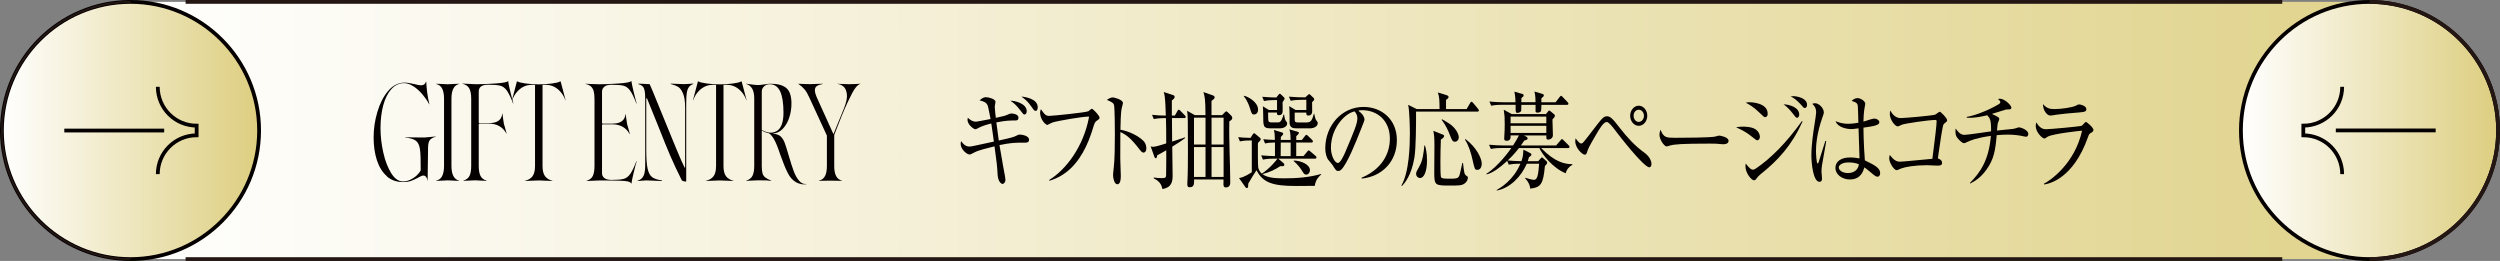
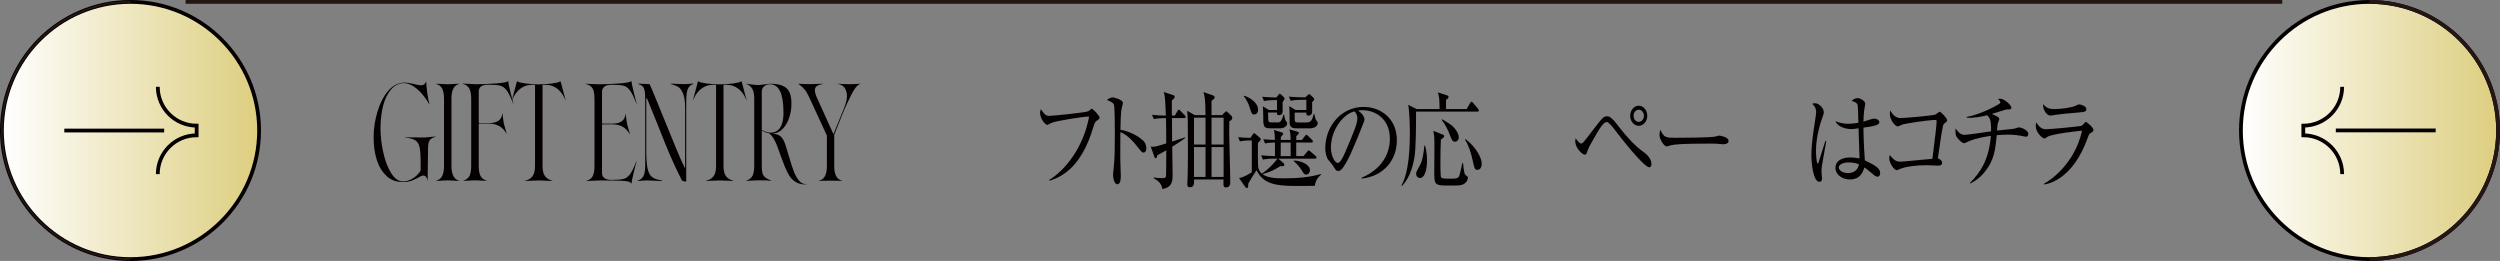
<svg xmlns="http://www.w3.org/2000/svg" xmlns:xlink="http://www.w3.org/1999/xlink" id="_レイヤー_1" data-name="レイヤー 1" viewBox="0 0 613.8 64.07">
  <rect x="0" y="0" width="613.8" height="64.07" fill="#808080" stroke="none" />
  <defs>
    <style>
      .cls-1 {
        fill: #040000;
      }

      .cls-2 {
        fill: url(#_名称未設定グラデーション_365-2);
      }

      .cls-3 {
        fill: url(#_名称未設定グラデーション_365);
      }

      .cls-3, .cls-4 {
        stroke: #040000;
        stroke-miterlimit: 10;
        stroke-width: .93px;
      }

      .cls-5 {
        fill: url(#_名称未設定グラデーション_489);
      }

      .cls-6 {
        fill: #231613;
      }

      .cls-4 {
        fill: none;
      }
    </style>
    <linearGradient id="_名称未設定グラデーション_489" data-name="名称未設定グラデーション 489" x1="27.44" y1="32.04" x2="652.91" y2="32.04" gradientUnits="userSpaceOnUse">
      <stop offset="0" stop-color="#fff" />
      <stop offset="1" stop-color="#ddce7f" />
    </linearGradient>
    <linearGradient id="_名称未設定グラデーション_365" data-name="名称未設定グラデーション 365" x1="550.19" y1="32.04" x2="613.33" y2="32.04" gradientUnits="userSpaceOnUse">
      <stop offset="0" stop-color="#fff" />
      <stop offset="1" stop-color="#ddce7f" />
    </linearGradient>
    <linearGradient id="_名称未設定グラデーション_365-2" data-name="名称未設定グラデーション 365" x1=".46" x2="63.61" xlink:href="#_名称未設定グラデーション_365" />
  </defs>
-   <path class="cls-5" d="M581.76.46c-.59,0-1.18.02-1.76.05v-.05H32.04C14.6.46.46,14.6.46,32.04s14.14,31.57,31.57,31.57h547.96v-.05c.58.03,1.17.05,1.76.05,17.44,0,31.57-14.14,31.57-31.57S599.2.46,581.76.46Z" />
  <circle class="cls-3" cx="581.76" cy="32.04" r="31.57" />
  <g>
    <circle class="cls-2" cx="32.04" cy="32.04" r="31.57" />
    <path class="cls-1" d="M32.04,64.07C14.37,64.07,0,49.7,0,32.04S14.37,0,32.04,0s32.04,14.37,32.04,32.04-14.37,32.04-32.04,32.04ZM32.04.93C14.88.93.93,14.88.93,32.04s13.96,31.11,31.11,31.11,31.11-13.96,31.11-31.11S49.19.93,32.04.93Z" />
  </g>
  <g>
    <g>
-       <path class="cls-1" d="M251.75,35.02c-2.43,0-3.47,0-6.36.6.31,1.92.66,3.9.95,5.46.44,2.31.51,2.7.51,3.07,0,.62-.4,1.01-.71,1.01-.24,0-1.22-.44-1.24-2.83-.02-.86-.18-2.13-.22-2.5-.27-2.05-.33-2.57-.51-3.9-1.28.31-3.91.94-4.91,1.48-.82.44-.97.52-1.26.52-.55,0-2.14-1.2-2.14-2.63,0-.23.04-.42.13-.65.33.55,1.04,1.33,1.97,1.33.49,0,1.08-.16,1.61-.26.71-.16,3.8-.83,4.44-.96-.09-.6-.44-3.25-.53-3.8-.04-.29-.07-.44-.11-.65-1.81.47-2.41.73-3.27,1.17-.35.18-.49.26-.62.26-.4,0-1.94-1.12-1.94-2.31,0-.18.04-.39.07-.52.49.44,1.1.96,1.97.96.33,0,1.75-.29,3.62-.65-.13-.62-.55-2.89-.69-3.25-.31-.86-1.04-1.07-2.01-1.33.51-.42.93-.78,1.55-.78.69,0,2.36.44,2.36,1.14,0,.21-.18,1.01-.18,1.2,0,.62.22,2.34.27,2.73,2.01-.44,2.23-.47,3.2-.91.2-.08.35-.16.57-.16.55,0,1.79.21,1.79,1.04,0,.65-.53.68-.73.68-1.37,0-2.25,0-4.71.47,0,.05.53,3.9.6,4.45.77-.16,3.42-.75,3.91-.99.84-.42.93-.47,1.24-.47.55,0,2.28.29,2.28,1.25,0,.73-.6.73-.91.73ZM251.55,28.11c-.27,0-.33-.08-.99-.96-1.17-1.51-1.77-1.95-2.5-2.42,1.1-.03,4.02.68,4.02,2.57,0,.47-.24.81-.53.81ZM254.27,27.22c-.31,0-.4-.1-1.1-1.12-.8-1.12-1.28-1.59-2.41-2.39,1.1.08,4.02.6,4.02,2.6,0,.42-.09.91-.51.91Z" />
      <path class="cls-1" d="M269.23,29.67c-.4.29-.57.75-.84,1.66-1.28,4.34-3.34,8.48-6.63,10.97-1.86,1.4-3.42,1.87-4.11,2.08l-.04-.21c4.02-2.44,8.44-8.11,9.79-15.55-1.5-.03-7.87,1.07-9.01,1.46-.2.08-1.19.6-1.24.6-.42,0-1.79-1.33-1.79-3.04,0-.34.11-.62.2-.83.99,1.38,1.17,1.64,2.14,1.64.62,0,8.86-.81,9.52-1.14.15-.08.71-.62.84-.62.27,0,1.9,1.69,1.9,2.18,0,.31-.02.31-.73.81Z" />
      <path class="cls-1" d="M280.75,37.47c-.33,0-.62-.34-.97-.78-2.03-2.65-3.18-3.59-4.71-4.26,0,1.01-.04,5.54-.02,6.47,0,.68.13,3.67.13,4.26,0,.55,0,2.08-.86,2.08-.73,0-1.04-1.51-1.04-2.18,0-.39.02-.62.15-1.74.27-2.05.29-6.16.29-8.37,0-1.12-.02-6.29-.2-7.12-.13-.57-.62-.83-1.77-1.3.44-.31.97-.62,1.46-.62.33,0,2.5.55,2.5,1.38,0,.21-.27,1.09-.31,1.3-.24.99-.29,3.98-.31,5.25,2.25.42,4.48,1.56,5.7,2.81.4.42.66,1.07.66,1.74,0,.86-.44,1.09-.71,1.09Z" />
      <path class="cls-1" d="M290.81,28.99h-3.07c.02,2.03.02,4.91.04,5.77.49-.18,2.72-.86,3.16-1.04l.07.13c-.69.6-2.17,1.51-3.2,2.16,0,1.12.09,6.86.09,7.02,0,1.38-.11,2.99-2.5,3.38-.2-.81-.42-1.77-2.14-2.63l.04-.21c.42.08,1.08.16,1.81.16.82,0,1.13,0,1.19-.62.04-.31.04-5.64.04-6.21-1.35.78-1.66.94-2.21,1.2-.07.55-.18.75-.38.75-.15,0-.27-.18-.31-.31l-.93-2.6c.15.05.35.1.66.1.57,0,2.47-.62,3.16-.83,0-2.34,0-4.34-.07-6.21h-.38c-.29,0-1.52,0-2.61.23l-.42-1.04c1.35.16,2.3.18,3.38.18-.04-1.22-.11-3.61-.27-4.71-.07-.47-.13-.73-.24-1.07l2.28.75c.18.05.4.18.4.44,0,.31-.27.6-.69.86v3.72h.75l.6-1.07c.09-.18.2-.36.35-.36.11,0,.22.08.42.29l1.06,1.09c.11.1.22.23.22.39,0,.26-.18.29-.33.29ZM301.83,29.77c-.13,4.19.22,10.87.22,15.05,0,.36-.07,1.2-1.1,1.2-.24,0-.57-.08-.57-.75,0-.31,0-.86.02-1.2h-7.23c.02,1.01.04,1.9-1.06,1.9-.55,0-.6-.34-.6-.73,0-.23.02-.49.02-.62.11-1.56.13-5.49.13-7.25,0-8.53-.02-8.74-.2-10.17l1.9,1.07h2.61c0-4-.22-4.76-.51-5.67l2.36.83c.2.08.4.21.4.47s-.15.42-.77.86c0,.55.02,3.02,0,3.51h2.59l.69-.7c.11-.13.24-.23.35-.23s.22.08.35.21l.88.86c.13.13.24.34.24.52,0,.29-.15.55-.73.86ZM295.98,28.89h-2.83v6.6h2.83v-6.6ZM295.98,36.11h-2.83v7.33h2.83v-7.33ZM300.42,28.89h-2.96v6.6h2.96v-6.6ZM300.42,36.11h-2.96v7.33h2.96v-7.33Z" />
      <path class="cls-1" d="M322.8,45.63c-1.44,0-4.15.03-4.64.03-5.61,0-8.11-.78-9.66-3.87-.31.44-1.72,2.68-2.03,3.3-.02.55.02,1.09-.33,1.09-.07,0-.24-.08-.35-.21l-1.59-2.26c1.28-.16,2.78-1.2,3.14-1.43v-7.8c-.73,0-1.83,0-2.92.23l-.42-1.04c.66.08,1.61.16,3.03.18l.57-.88c.09-.16.2-.26.33-.26.07,0,.13.03.33.21l.97.81c.13.1.31.26.31.47,0,.23-.38.6-.66.86-.02.05-.04.39-.04.44,0,.86-.02,5.3.09,5.69.22.83.64,1.22.86,1.43,1.9-1.17,3.67-3.35,3.84-3.67h-.95c-.29,0-1.52,0-2.61.23l-.42-1.04c1.41.13,2.41.16,3.38.18v-3.33c-.86,0-1.61.05-2.43.23l-.44-1.04c1.06.1,1.7.13,2.85.16-.02-1.48-.07-1.69-.24-2.44l2.01.62c.2.05.27.21.27.36,0,.13-.04.18-.57.73,0,.47,0,.52-.02.75h2.41c-.02-1.72-.15-2.16-.31-2.6l2.1.6c.18.05.24.13.24.26,0,.23-.31.52-.64.81v.94h1.37l.73-.94c.18-.21.27-.34.35-.34.13,0,.24.08.42.26l.99.96c.11.1.22.23.22.39,0,.23-.18.29-.33.29h-3.76v3.33h1.79l.91-1.09c.15-.21.24-.31.35-.31s.22.08.42.26l1.28,1.09c.11.08.22.21.22.39,0,.23-.2.29-.33.29h-9.04l1.33,1.14c.07.05.15.16.15.34,0,.39-.27.39-.99.36-1.35.88-2.52,1.46-4.38,1.95,1.24.96,3.27,1.04,5.37,1.04,3.05,0,6.08-.23,9.04-1.07v.13c-1.3,1.14-1.46,2.13-1.57,2.78ZM307.93,28.11c-.55,0-.62-.16-1.08-1.64-.09-.29-.53-1.72-1.46-2.81l.02-.16c1.13.26,3.47,1.59,3.47,3.43,0,.91-.6,1.17-.95,1.17ZM314.25,31.51h-2.21c-1.9,0-1.9-.42-1.9-3.33,0-.7-.04-1.61-.09-2.08l1.5.91h1.99v-2.44h-.6c-.53,0-1.63.03-2.61.23l-.42-1.04c1.55.13,2.74.18,3.45.18l.57-.7c.07-.1.2-.23.29-.23.07,0,.22.1.29.18l.68.65c.09.08.22.29.22.36,0,.16-.42.78-.51.88,0,.29.02,1.64.02,1.95,0,.49,0,1.25-.93,1.25-.51,0-.49-.39-.46-.65h-2.19c.04,1.33.04,1.48.04,1.69.02.68.29.73.84.73h1.64c.73,0,1.06-1.17,1.28-1.95l.13.03c.07.44.2,1.3.4,1.51.22.26.35.39.35.68,0,.94-1.26,1.2-1.79,1.2ZM316.88,35h-2.43c0,1.51,0,1.69-.02,3.33h2.45v-3.33ZM321.5,31.51h-2.87c-1.02,0-1.88,0-2.01-1.25-.02-.26,0-1.59,0-1.9,0-.52-.02-1.85-.11-2.31l1.59.96h2.63v-2.5h-1.26c-.51,0-1.61.03-2.58.23l-.44-1.01c1.75.16,3,.16,3.38.16h.68l.64-.6c.07-.05.2-.18.29-.18s.22.13.29.18l.71.68c.09.08.24.29.24.39,0,.18-.18.42-.53.73,0,.31.02,1.87.02,2.24,0,.39-.11,1.04-.95,1.04-.51,0-.51-.42-.49-.73h-2.85v1.69c0,.62.18.73.79.73h2.21c1.1,0,1.33-.81,1.7-2.13h.09c.22,1.01.31,1.38.53,1.64.27.34.33.42.33.7,0,.47-.51,1.25-2.03,1.25ZM320.71,42.87c-.44,0-.6-.23-.95-.81-.44-.73-1.13-1.66-2.14-2.52v-.13c1.77.03,4,.96,4,2.39,0,.52-.38,1.07-.91,1.07Z" />
      <path class="cls-1" d="M334.32,43.84l-.02-.21c4.73-1.98,6.94-5.64,6.94-9.59,0-4.39-3-6.99-6.85-6.99-.55,0-.66.03-.91.16,1.19.75,1.53,1.72,1.53,2.08,0,.29-.07.47-.75,2.16-1.41,3.56-3.49,8.79-4.99,10.24-.16.13-.42.29-.71.29-.51,0-.71-.34-1.37-1.43-.15-.26-1.04-1.22-1.19-1.46-.24-.42-.62-1.35-.62-2.65,0-5.59,4.02-10.19,9.41-10.19,4.29,0,8.17,2.94,8.17,8.16s-3.58,8.92-8.64,9.44ZM332.58,27.35c-2.43.47-5.81,4.16-5.81,8.94,0,1.77.86,3.72,1.72,3.72.6,0,1.46-1.85,1.83-2.73,2.21-5.23,2.94-6.92,2.94-8.27,0-.65-.27-1.2-.68-1.66Z" />
      <path class="cls-1" d="M362.78,27.4h-15.11c0,3.02,0,9.02-.42,11.39-.75,4.39-2.43,6.21-3,6.84l-.2-.05c1.97-3.33,2.1-9.98,2.1-12.82,0-1.43-.09-5.64-.42-7.02l2.1,1.04h5.61c-.02-2.26-.04-2.96-.42-4.08l2.25.7c.15.05.38.16.38.42,0,.31-.31.49-.62.7v2.26h5.06l.84-1.46c.13-.23.22-.34.35-.34s.24.1.42.31l1.19,1.43c.13.18.2.31.2.42,0,.21-.18.26-.31.26ZM348.64,43.71c-.4,0-.95-.34-.95-1.01,0-.44.02-.49.88-2.03.75-1.33.97-3.22,1.13-4.89l.15-.08c.18.57.51,1.72.51,3.69,0,2.76-.75,4.32-1.72,4.32ZM359.23,45.27c-.46.23-1.02.29-3.09.29-3.82,0-4,0-4-3.25,0-1.04.04-5.67.04-6.6,0-2.03-.07-2.52-.27-3.59l2.41.96c.09.03.24.13.24.31,0,.36-.46.68-.8.86-.07,1.87-.11,3.77-.11,5.64,0,.62,0,3.3.15,3.59.18.34.57.39,2.12.39,1.13,0,1.88,0,2.21-.44.24-.31.31-.73.91-3.43h.16c.26,2.29.31,2.83.8,3.12.29.18.4.29.4.49,0,.31-.15,1.14-1.17,1.66ZM357.19,34.79c-.57,0-.75-.44-1.17-1.53-.51-1.33-1.06-2.52-2.05-3.82l.04-.18c1.77.99,2.28,1.38,2.78,1.87,1.08,1.09,1.37,2.11,1.37,2.55,0,.68-.44,1.12-.97,1.12ZM362.72,41.7c-.64,0-.68-.26-1.15-2.31-.4-1.82-.93-3.59-1.88-5.1l.11-.16c2.83,2.16,4,4.84,4,6.06,0,.55-.22,1.51-1.08,1.51Z" />
-       <path class="cls-1" d="M384.4,42.54c-3.14-1.27-5.68-4.52-6.47-6.19h-4.99c-1.24,1.59-2.36,2.68-2.76,3.04,1.02.08,2.03.18,3.36.18.38-1.09.4-1.46.49-2.83l1.7.86c.11.05.26.16.26.36,0,.23-.2.36-.6.65-.11.44-.18.65-.29.96h2.56l.55-.62c.15-.16.26-.31.35-.31s.2.08.26.13l.8.73c.2.18.24.29.24.42,0,.31-.26.57-.55.83-.42,4.45-.97,5.25-3.6,5.56-.09-.57-.18-1.35-1.26-2.55l.02-.13c.42.13,1.59.52,2.17.52.91,0,1.06-1.59,1.24-3.95h-3.03c-1.3,3.09-4.13,6.03-7.38,6.58v-.13c.93-.55,4.13-2.42,5.81-6.45-.71,0-1.77,0-2.85.23l-.38-.94c-.66.62-2.14,1.98-3.67,2.78-.24.13-.73.39-1.44.55v-.16c2.85-1.77,5.63-5.59,6.12-6.32h-2.45c-.4,0-1.52,0-2.58.23l-.44-1.04c1.37.13,2.74.18,3.4.18h2.5c.62-.99,1.04-1.64,1.44-2.47h-2.05c.02.6.04,1.33-1.02,1.33-.26,0-.55-.1-.55-.52,0-.08.02-.21.02-.31.09-1.14.11-2.78.11-3.2,0-1.82-.02-2.03-.24-3.61l1.95,1.07h8.42l.42-.52c.22-.29.29-.34.4-.34.07,0,.18.08.29.18l.88.73c.13.1.2.23.2.36,0,.16,0,.26-.6.91,0,.62.11,3.28.11,3.88,0,.65-.57,1.07-1.17,1.07-.46,0-.46-.34-.44-1.01h-5.52l.73.36c.11.05.18.18.18.39s-.07.31-.8.49c-.2.31-.35.55-.84,1.22h8.64l1.08-1.25c.24-.26.27-.34.35-.34.11,0,.22.1.4.29l1.24,1.25c.11.1.22.21.22.39,0,.23-.18.29-.33.29h-6.63c3.51,3.59,5.94,3.95,7.67,3.95v.16c-.75.42-1.39,1.09-1.64,2.08ZM384.77,25.74h-6.32c0,.23-.04,1.46-.09,1.53-.07.08-.27.39-.86.39-.35,0-.49-.18-.49-.31v-1.61h-3.49c0,.13,0,1.38-.04,1.48-.13.31-.6.49-.88.49-.49,0-.49-.1-.49-1.98h-3.38c-.51,0-1.57,0-2.61.23l-.44-1.04c1.48.16,3.03.18,3.4.18h3c-.02-1.2-.13-1.92-.26-2.6l1.9.55c.2.05.35.1.35.39,0,.21-.04.26-.53.62-.02.68-.02.7-.02,1.04h3.49c-.02-.83-.02-1.61-.27-2.63l2.01.6c.16.05.29.16.29.34,0,.21-.04.26-.6.75v.94h3.49l.99-1.27c.11-.13.24-.31.33-.31.13,0,.27.13.42.29l1.19,1.25c.13.13.22.23.22.39,0,.23-.18.29-.33.29ZM379.65,28.63h-8.77v1.64h8.77v-1.64ZM379.65,30.89h-8.77v1.74h8.77v-1.74Z" />
      <path class="cls-1" d="M404.95,41.08c-1.41,0-7.75-8.24-7.78-8.29-.64-.86-1.68-2.24-2.25-2.65-.09-.08-.24-.18-.49-.18-.73,0-1.81,1.82-2.32,2.68-.62,1.04-2.03,3.46-2.28,4.19-.33,1.04-.38,1.14-.77,1.14-.55,0-2.3-1.59-2.3-3.28,0-.26.02-.44.09-.73.35.49.93,1.27,1.35,1.27.35,0,.38,0,2.74-3.09,2.47-3.22,2.76-3.59,3.62-3.59.75,0,1.33.49,3.16,2.89,1.79,2.31,3.76,4.45,6.03,6.06,1.19.86,1.72,1.98,1.72,2.78,0,.55-.31.81-.53.81ZM402.34,30.89c-1.15,0-2.1-1.12-2.1-2.47s.95-2.47,2.1-2.47,2.1,1.12,2.1,2.47-.95,2.47-2.1,2.47ZM402.34,26.94c-.71,0-1.26.65-1.26,1.48s.55,1.51,1.26,1.51,1.28-.68,1.28-1.51-.57-1.48-1.28-1.48Z" />
      <path class="cls-1" d="M423.03,35.41c-.2,0-.73-.05-.77-.05-.8-.08-1.02-.1-2.5-.1-6.74,0-8.73.16-9.72.47-.07.03-.77.23-.84.23-.57,0-1.77-1.66-1.77-2.86,0-.16.02-.65.27-1.25.75,1.98,1.44,1.98,3.73,1.98,1.52,0,8.71-.03,9.72-.31.13-.03.77-.23.91-.23s2.34.29,2.34,1.3c0,.81-1.1.83-1.37.83Z" />
-       <path class="cls-1" d="M431.47,34.45c-.22,0-.4-.13-1.81-1.25-1.13-.88-2.28-1.43-3.43-1.95.46-.08.93-.16,1.66-.16.22,0,2.12,0,3.07.62,1.04.68,1.13,1.66,1.13,1.87,0,.6-.38.86-.62.86ZM432.07,42.95c-.35.29-.4.34-.77.83-.18.26-.35.49-.66.49-.6,0-2.1-1.74-2.1-3.46,0-.21.02-.36.07-.68.22.29,1.1,1.53,1.72,1.53.27,0,.51-.1.77-.29,3.6-2.42,7.47-6.27,11.31-11.65l.15.13c-2.65,5.82-5.9,9.44-10.49,13.08ZM433.4,28.76c-.29,0-.4-.1-1.46-1.14-1.41-1.38-2.52-1.98-3.34-2.42.42-.08.6-.1,1.02-.1.13,0,4.38.05,4.38,2.81,0,.73-.44.86-.6.86ZM441.22,28.91c-.26,0-.29-.03-1.1-1.09-.66-.86-1.39-1.61-2.21-2.21,1.39.03,3.84.75,3.84,2.5,0,.57-.31.81-.53.81ZM443.1,26.52c-.24,0-.31-.1-1.04-.94-.69-.78-1.48-1.43-2.41-1.92.29-.03.44-.05.64-.05.88,0,3.38.44,3.38,2.16,0,.52-.33.75-.57.75Z" />
      <path class="cls-1" d="M447.32,40.69c-.09.68-.11,1.12-.11,1.4s.13,1.48.13,1.72c0,.75-.38.83-.62.83-1.57,0-1.99-4.63-1.99-6.47,0-2.81.53-6.08.71-7.23.31-2.03.46-2.99.46-3.33,0-1.2-.51-1.69-.95-2.11.18-.08.35-.16.66-.16,1.02,0,2.17,1.25,2.17,2.21,0,.34-.04.44-.35,1.3-1.44,4.06-1.57,7.02-1.57,8.27,0,.42.09,3.02.4,3.02.13,0,.24-.23.29-.44.02-.1,1.46-4.6,1.61-5.1l.22.05c-.02.1-1.04,5.93-1.06,6.03ZM460.98,43.39c-.4,0-.84-.36-1.33-.78-1.28-1.09-1.59-1.3-1.92-1.51-.27.94-.86,2.96-3.56,2.96-1.9,0-3.54-1.22-3.54-2.83s1.41-2.57,3.62-2.57c.97,0,1.68.13,2.3.23-.02-1.17-.22-6.32-.24-7.38-1.37.18-1.39.18-1.83.18-.95,0-3.23-.34-3.82-1.95.55.23,1.55.65,3.09.65,1.04,0,2.1-.18,2.52-.26-.04-1.64-.11-3.9-.15-4.16-.09-.52-.22-.81-1.5-1.2.24-.23.73-.68,1.44-.68.75,0,1.9.73,1.9,1.4,0,.08-.24,1.48-.27,1.59-.11.78-.15,1.87-.18,2.78.18-.05.49-.16.73-.23.15-.05,1.5-.52,2.01-.52.42,0,1.17.39,1.17.88,0,.78-1.41.99-3.91,1.35,0,.18.04,4.08.35,8.03,2.52,1.22,3.76,1.9,3.76,3.15,0,.36-.18.86-.64.86ZM453.86,39.88c-1.72,0-2.41.75-2.41,1.2,0,.68.82,1.4,2.25,1.4.38,0,2.34,0,2.7-2.13-.71-.36-1.75-.47-2.54-.47Z" />
      <path class="cls-1" d="M477.51,30.21c-.31.26-.4.39-.49.83-.35,1.69-.53,2.99-1.24,7.85.42.1,1.04.49,1.04,1.07,0,.7-.57.7-1.19.7-.42,0-2.25-.1-2.63-.1-2.81,0-5.21.42-6.16.78-.2.08-.99.44-1.17.44-.68,0-1.83-1.87-1.83-2.89,0-.39.09-.62.15-.86.26.36,1.17,1.66,2.36,1.66.75,0,1.68-.1,8.09-.7.68-5.38,1.04-8.22,1.04-9.23,0-.23-.09-.31-.31-.31-1.64,0-7.71.91-8.22,1.17-.16.08-.86.42-.99.42-.73,0-1.97-1.72-1.97-3.02,0-.42.04-.65.11-.88.57,1.01,1.39,1.85,2.52,1.85,1.04,0,7.95-.6,8.55-.86.18-.1.93-.7,1.08-.7.24,0,1.81,1.56,1.81,2.08,0,.29-.11.36-.55.7Z" />
      <path class="cls-1" d="M497.48,33.57c-.18,0-.4-.05-.53-.08-1.35-.31-2.7-.44-4.02-.44-.73,0-1.61.05-2.7.13-.31,3.64-.66,5.93-2.54,8.5-1.15,1.59-2.3,2.52-3.93,3.38l-.11-.13c2.63-2.68,4.66-5.67,5.15-11.57-3.65.52-4.91,1.09-5.83,1.51-.15.08-.57.29-.73.29-.53,0-1.35-.88-1.68-1.33-.29-.39-.46-.68-.46-1.66,0-.23.02-.39.04-.62.8,1.12,1.37,1.56,2.21,1.56.68,0,5.41-.7,6.5-.86.04-2.89-.29-3.25-.95-3.95-1.26.29-3.09.73-5.02.6v-.21c1.61-.23,4.93-1.38,7.8-3.07.29-.18.44-.34.44-.57,0-.26-.29-.49-.57-.73.24-.08.35-.08.49-.08,1.13,0,2.79,1.61,2.79,2.18,0,.36-.24.44-.64.44-.42,0-.55,0-.91.1-.51.16-2.76.88-3.23,1.01.38.18,1.5.7,1.68.91.11.1.13.21.13.36s-.22.7-.29.83c-.13.34-.13.44-.27,1.98.62-.05,3.27-.31,3.82-.39.31-.05.57-.1.82-.18.49-.16.58-.21.73-.21.6,0,2.32.7,2.32,1.61,0,.26-.13.68-.51.68Z" />
      <path class="cls-1" d="M513.35,32.63c-.42.26-.46.36-.75,1.14-3.58,10.09-9.52,11.39-10.74,11.52l-.04-.18c1.37-.68,7.56-4.78,9.37-13.03-.64.05-7,.73-8.42,1.46-.13.08-.66.47-.8.47-.55,0-2.16-1.53-2.16-3.09,0-.23.02-.44.15-.88.38.68,1.13,1.69,2.3,1.69,1.06,0,8.53-.68,8.86-.86.2-.1.82-.94.99-.94.24,0,1.88,1.38,1.88,1.98,0,.34-.29.52-.64.73ZM510.7,27.59c-1.7.1-5.28.47-5.79.57-1.08.18-1.19.21-1.55.21-.71,0-1.77-1.17-1.77-2.81.97,1.07,1.66,1.22,2.87,1.22,1.48,0,4.33-.36,5.26-.86.44-.23.51-.29.71-.29.4,0,1.81.36,1.81,1.17,0,.52-.29.7-1.55.78Z" />
    </g>
    <g>
-       <path class="cls-1" d="M95,43.27c-1.09-.94-1.9-2.24-2.45-3.89-.54-1.65-.82-3.53-.82-5.63s.31-4.22.93-6.3c.62-2.08,1.5-3.79,2.65-5.14,1.15-1.35,2.5-2.03,4.04-2.03.58,0,1.4.13,2.45.38.58.15,1.03.24,1.36.27s.62,0,.87-.14c.25-.13.44-.37.54-.74l.08.03c.04.85.12,1.74.24,2.67s.31,1.88.54,2.86h-.05c-.27-.51-.57-.99-.9-1.44s-.66-.88-1.01-1.28c-.69-.76-1.4-1.37-2.14-1.81s-1.45-.67-2.14-.67c-1.18,0-2.21.49-3.09,1.46-.88.97-1.55,2.29-2,3.97-.45,1.68-.68,3.56-.68,5.65,0,1.92.23,3.9.68,5.93.45,2.03,1.1,3.73,1.94,5.09s1.82,2.04,2.92,2.04c.58,0,1.17-.14,1.77-.42.6-.28,1.13-.63,1.59-1.06.46-.43.78-.85.97-1.26.02-2.47-.04-4.19-.18-5.16-.14-.97-.46-1.66-.97-2.07-.51-.41-1.41-.68-2.72-.83v-.05l1.74.03c1.67.04,2.68.05,3.05.03.33-.02.84-.06,1.55-.14l1.25-.11v.05c-.71.2-1.2.47-1.47.82-.27.34-.42.93-.44,1.77l-.11,8.3h-.03c0-.33-.11-.66-.34-.99-.23-.33-.56-.44-.99-.31-.18.05-.5.21-.95.46-.6.33-1.17.59-1.73.79-.55.2-1.22.3-2,.3-1.58,0-2.91-.47-4-1.42Z" />
+       <path class="cls-1" d="M95,43.27c-1.09-.94-1.9-2.24-2.45-3.89-.54-1.65-.82-3.53-.82-5.63s.31-4.22.93-6.3c.62-2.08,1.5-3.79,2.65-5.14,1.15-1.35,2.5-2.03,4.04-2.03.58,0,1.4.13,2.45.38.58.15,1.03.24,1.36.27s.62,0,.87-.14c.25-.13.44-.37.54-.74l.08.03c.04.85.12,1.74.24,2.67s.31,1.88.54,2.86h-.05c-.27-.51-.57-.99-.9-1.44s-.66-.88-1.01-1.28c-.69-.76-1.4-1.37-2.14-1.81s-1.45-.67-2.14-.67c-1.18,0-2.21.49-3.09,1.46-.88.97-1.55,2.29-2,3.97-.45,1.68-.68,3.56-.68,5.65,0,1.92.23,3.9.68,5.93.45,2.03,1.1,3.73,1.94,5.09s1.82,2.04,2.92,2.04c.58,0,1.17-.14,1.77-.42.6-.28,1.13-.63,1.59-1.06.46-.43.78-.85.97-1.26.02-2.47-.04-4.19-.18-5.16-.14-.97-.46-1.66-.97-2.07-.51-.41-1.41-.68-2.72-.83v-.05l1.74.03c1.67.04,2.68.05,3.05.03.33-.02.84-.06,1.55-.14l1.25-.11v.05c-.71.2-1.2.47-1.47.82-.27.34-.42.93-.44,1.77l-.11,8.3h-.03c0-.33-.11-.66-.34-.99-.23-.33-.56-.44-.99-.31-.18.05-.5.21-.95.46-.6.33-1.17.59-1.73.79-.55.2-1.22.3-2,.3-1.58,0-2.91-.47-4-1.42" />
      <path class="cls-1" d="M108.57,43.2c.3-.61.45-1.43.45-2.46v-16.51c0-1.03-.15-1.85-.45-2.46-.3-.61-.8-.99-1.51-1.16v-.05l1.22.05c.76.05,1.31.08,1.66.08.33,0,.86-.03,1.6-.08l1.2-.05v.05c-1.27.31-1.9,1.51-1.9,3.62v16.51c0,2.1.63,3.31,1.9,3.62v.05l-1.2-.05c-.74-.05-1.28-.08-1.6-.08-.34,0-.9.03-1.66.08l-1.22.05v-.05c.71-.16,1.21-.55,1.51-1.16Z" />
      <path class="cls-1" d="M115.27,43.2c.28-.57.42-1.39.42-2.46v-16.49c0-1.14-.16-2-.49-2.57-.33-.57-.9-.95-1.71-1.13v-.03l1.17.05,2.2.11c1.58,0,3.24-.07,4.99-.2,1.75-.14,2.71-.32,2.87-.56h.05c.02.36.19,1.22.52,2.57.33,1.35.58,2.32.76,2.9h-.08c-.58-1.5-1.1-2.57-1.55-3.18-.45-.62-.99-1.01-1.6-1.17s-1.6-.24-2.94-.24c-.82,0-1.41.14-1.78.43-.37.29-.56.7-.56,1.22v7.62s.02.07.05.11c.04.04.07.05.11.05h2.26c.73,0,1.32-.09,1.8-.26.47-.17.83-.43,1.09-.78.25-.34.41-.78.46-1.31h.05c.05.42.11.83.16,1.25.07.6.14,1.02.19,1.25l.33,1.14c.18.6.3,1.03.35,1.28h-.05c-.44-.8-1.01-1.41-1.73-1.82-.72-.42-1.58-.63-2.6-.63h-2.31s-.07.02-.11.05c-.04.04-.05.07-.05.11v10.2c0,1.07.14,1.89.42,2.46s.79.97,1.54,1.18v.05l-1.25-.05c-.54-.04-1.09-.06-1.63-.08-.54.02-1.09.04-1.63.08l-1.25.05v-.05c.74-.22,1.26-.61,1.54-1.18Z" />
      <path class="cls-1" d="M130.72,43.29c.43-.54.64-1.4.64-2.56v-19.89h-.92c-.67,0-1.31.15-1.9.45-.6.3-1.13.72-1.6,1.26-.51.58-.91,1.27-1.2,2.07h-.05l1.22-4.62h.16c.25.18.91.34,1.96.49,1.05.15,2.13.22,3.24.22,1.2,0,2.3-.07,3.32-.22,1.02-.14,1.65-.31,1.9-.49h.16l1.22,4.62h-.05c-.29-.8-.69-1.49-1.2-2.07-.47-.54-1.01-.97-1.6-1.26-.6-.3-1.23-.45-1.9-.45h-.92v19.89c0,1.16.21,2.01.64,2.56.43.54,1.03.91,1.81,1.09v.05l-1.28-.05c-1.03-.05-1.72-.08-2.07-.08-.36,0-1.06.03-2.1.08l-1.33.05v-.05c.82-.18,1.44-.54,1.86-1.09Z" />
      <path class="cls-1" d="M154.21,44.56c-.41-.1-1.13-.17-2.16-.2-1.03-.04-2.68-.05-4.92-.05-.45,0-1.11.03-1.96.08l-1.17.05v-.05c.74-.22,1.26-.61,1.54-1.18s.42-1.39.42-2.46v-16.49c0-.76-.07-1.39-.2-1.88-.14-.49-.36-.88-.68-1.16-.32-.28-.76-.48-1.32-.61v-.05l.98.05,2.39.08c1.25,0,2.78-.06,4.6-.18,1.81-.12,2.9-.31,3.26-.58h.05c.02.36.19,1.22.52,2.57.33,1.35.58,2.32.76,2.9h-.08c-.58-1.5-1.1-2.57-1.55-3.18-.45-.62-.99-1.01-1.6-1.17-.62-.16-1.6-.24-2.94-.24-.8,0-1.39.16-1.77.48s-.57.71-.57,1.18v7.73s.02.07.05.11.07.05.11.05h2.26c.72,0,1.32-.09,1.79-.26.47-.17.83-.43,1.09-.78.25-.34.41-.78.46-1.31h.05c.05.36.1.73.14,1.09.09.67.16,1.14.22,1.42l.33,1.14c.18.6.3,1.02.35,1.28h-.05c-.44-.8-1.01-1.4-1.73-1.81-.72-.41-1.58-.61-2.6-.61h-2.31s-.07.02-.11.05c-.04.04-.05.07-.05.11v11.86c0,.47.19.86.57,1.17s.97.46,1.77.46c1.34,0,2.32-.08,2.94-.24.62-.16,1.15-.55,1.6-1.16.45-.61.97-1.66,1.55-3.17h.08c-.18.58-.44,1.55-.76,2.9-.33,1.35-.5,2.21-.52,2.57h-.05c-.11-.24-.37-.4-.78-.5Z" />
      <path class="cls-1" d="M168.23,44.57c-.17-.02-.35-.06-.53-.12s-.29-.14-.33-.23c-1.11-2.21-2.04-4.22-2.82-6.01-.77-1.79-1.68-4.04-2.73-6.72-1.2-3.03-2.19-5.47-2.96-7.32-.02-.05-.05-.07-.11-.05-.05.02-.08.05-.08.08v12.6c0,2.07.11,3.6.33,4.6s.58,1.69,1.1,2.08c.52.39,1.33.67,2.44.83v.14l-1.14-.05c-1.4-.07-2.29-.11-2.67-.11-.24,0-.64.03-1.22.08l-.98.08v-.08c.47-.14.84-.37,1.12-.68.27-.31.47-.7.58-1.17s.18-1.06.18-1.77v-16.51c0-.87-.04-1.53-.14-1.99s-.25-.8-.48-1.03c-.23-.24-.58-.43-1.05-.57l-.03-.11,1.28.05c.74.05,1.25.08,1.52.08.18.33,1.15,2.67,2.91,7.02,1.49,3.68,2.7,6.65,3.65,8.91.94,2.26,1.61,3.77,2.01,4.53.02.05.05.07.08.05.04-.02.05-.04.05-.08v-14.72c0-1.49-.17-2.63-.52-3.44-.34-.81-.75-1.35-1.21-1.62-.46-.27-1.01-.49-1.65-.65l-.16-.03v-.11l1.12.05c1.05.05,1.73.08,2.04.08.38,0,1.18-.04,2.39-.14v.11c-.47.16-.83.41-1.07.74-.25.33-.42.78-.52,1.37-.1.59-.15,1.4-.15,2.44v19.37s-.09.04-.26.03Z" />
      <path class="cls-1" d="M175.17,43.29c.43-.54.64-1.4.64-2.56v-19.89h-.93c-.67,0-1.31.15-1.9.45-.6.3-1.13.72-1.6,1.26-.51.58-.91,1.27-1.2,2.07h-.05l1.22-4.62h.16c.25.18.91.34,1.96.49,1.05.15,2.13.22,3.24.22,1.2,0,2.3-.07,3.32-.22,1.02-.14,1.65-.31,1.9-.49h.16l1.22,4.62h-.05c-.29-.8-.69-1.49-1.2-2.07-.47-.54-1.01-.97-1.6-1.26-.6-.3-1.23-.45-1.9-.45h-.93v19.89c0,1.16.21,2.01.64,2.56.43.54,1.03.91,1.81,1.09v.05l-1.28-.05c-1.03-.05-1.72-.08-2.07-.08-.36,0-1.06.03-2.09.08l-1.33.05v-.05c.82-.18,1.44-.54,1.86-1.09Z" />
      <path class="cls-1" d="M196.66,45.18c-.43-.08-.82-.22-1.18-.42-.85-.47-1.55-1.24-2.08-2.31-.54-1.07-1.13-2.52-1.78-4.35-.34-1.02-.64-1.83-.88-2.43s-.51-1.16-.8-1.65c-.2-.33-.4-.61-.61-.84s-.41-.4-.61-.49c-.58-.09-1.14-.32-1.69-.68v8.73c0,.8.06,1.4.18,1.81.12.41.34.74.65.99s.82.53,1.51.82l-.03.05-1.09-.11c-.47-.02-1.16-.03-2.07-.03-.44,0-1.07.03-1.9.08l-1.09.05v-.05c.74-.22,1.26-.61,1.55-1.17.29-.56.44-1.38.44-2.45v-16.51c0-1.05-.16-1.86-.49-2.44-.33-.57-.83-.97-1.5-1.18v-.05l.98.14c.91.13,1.55.19,1.93.19s.89-.05,1.58-.16c.67-.11,1.19-.16,1.55-.16,1.7,0,2.98.35,3.82,1.05.84.7,1.27,1.98,1.27,3.85,0,1.2-.19,2.35-.56,3.46-.37,1.11-.91,2.02-1.6,2.73-.7.72-1.51,1.09-2.44,1.13v.03c.2.02.39.04.57.08.18.04.36.08.54.14.4.13.75.35,1.05.68.3.33.55.75.75,1.28.24.62.58,1.71,1.03,3.26.45,1.54.85,2.78,1.2,3.73.34.94.78,1.73,1.31,2.37.53.63,1.14.91,1.85.82l.03.05c-.49.07-.95.07-1.37-.01ZM190.9,32.04c.48-.35.84-.89,1.09-1.62.24-.72.37-1.64.37-2.75,0-2.36-.28-4.11-.83-5.26-.55-1.15-1.4-1.73-2.54-1.73-.56,0-1.03.18-1.4.53s-.56.76-.56,1.21v9.47c.47.27.88.45,1.22.54s.65.14.92.14c.67,0,1.25-.18,1.73-.53Z" />
      <path class="cls-1" d="M202.57,43.2c.3-.61.45-1.43.45-2.46v-7.45l-4.22-9.14c-.44-.98-.85-1.71-1.25-2.19-.4-.48-.91-.93-1.52-1.35v-.05l1.09.05c.85.04,1.46.05,1.82.05.31,0,.73-.02,1.28-.05.71-.04,1.31-.05,1.82-.05v.05c-.69.13-1.19.3-1.51.53s-.47.58-.46,1.06c0,.48.21,1.16.61,2.03l3.92,8.65h.05l2.56-6.28c.6-1.49.83-2.67.71-3.55-.13-.88-.43-1.5-.9-1.86-.47-.36-.93-.55-1.39-.57v-.05c.38.02.77.04,1.17.05.74.04,1.3.05,1.66.05.42,0,.9-.01,1.46-.04.55-.03.99-.05,1.32-.07v.05c-.36.07-.77.39-1.21.96-.45.57-1.09,1.76-1.93,3.56-.84,1.8-1.94,4.47-3.28,7.98v7.7c0,1.02.15,1.82.46,2.41.31.59.79.97,1.44,1.13v.05c-1.2-.04-2.13-.05-2.8-.05s-1.62.02-2.86.05v-.05c.71-.16,1.21-.55,1.51-1.16Z" />
    </g>
  </g>
  <g>
    <path class="cls-6" d="M581.76,64.07v-.93c17.15,0,31.11-13.96,31.11-31.11s-13.96-31.11-31.11-31.11V0c17.67,0,32.04,14.37,32.04,32.04s-14.37,32.04-32.04,32.04Z" />
    <path class="cls-6" d="M32.04,63.83C14.5,63.83.24,49.57.24,32.04S14.5.24,32.04.24v.45C14.75.69.69,14.75.69,32.04s14.06,31.35,31.35,31.35v.45Z" />
    <rect class="cls-6" x="45.57" y="0" width="514.77" height=".93" />
-     <rect class="cls-6" x="45.57" y="63.14" width="514.77" height=".93" />
  </g>
  <g>
    <line class="cls-4" x1="573.49" y1="32.02" x2="598.01" y2="32.02" />
    <path class="cls-4" d="M575.05,42.76c0-5.27-4.27-9.54-9.54-9.54v-2.37c5.27,0,9.54-4.27,9.54-9.54" />
  </g>
  <g>
    <line class="cls-4" x1="40.31" y1="32.05" x2="15.79" y2="32.05" />
    <path class="cls-4" d="M38.74,21.31c0,5.27,4.27,9.54,9.54,9.54v2.37c-5.27,0-9.54,4.27-9.54,9.54" />
  </g>
</svg>